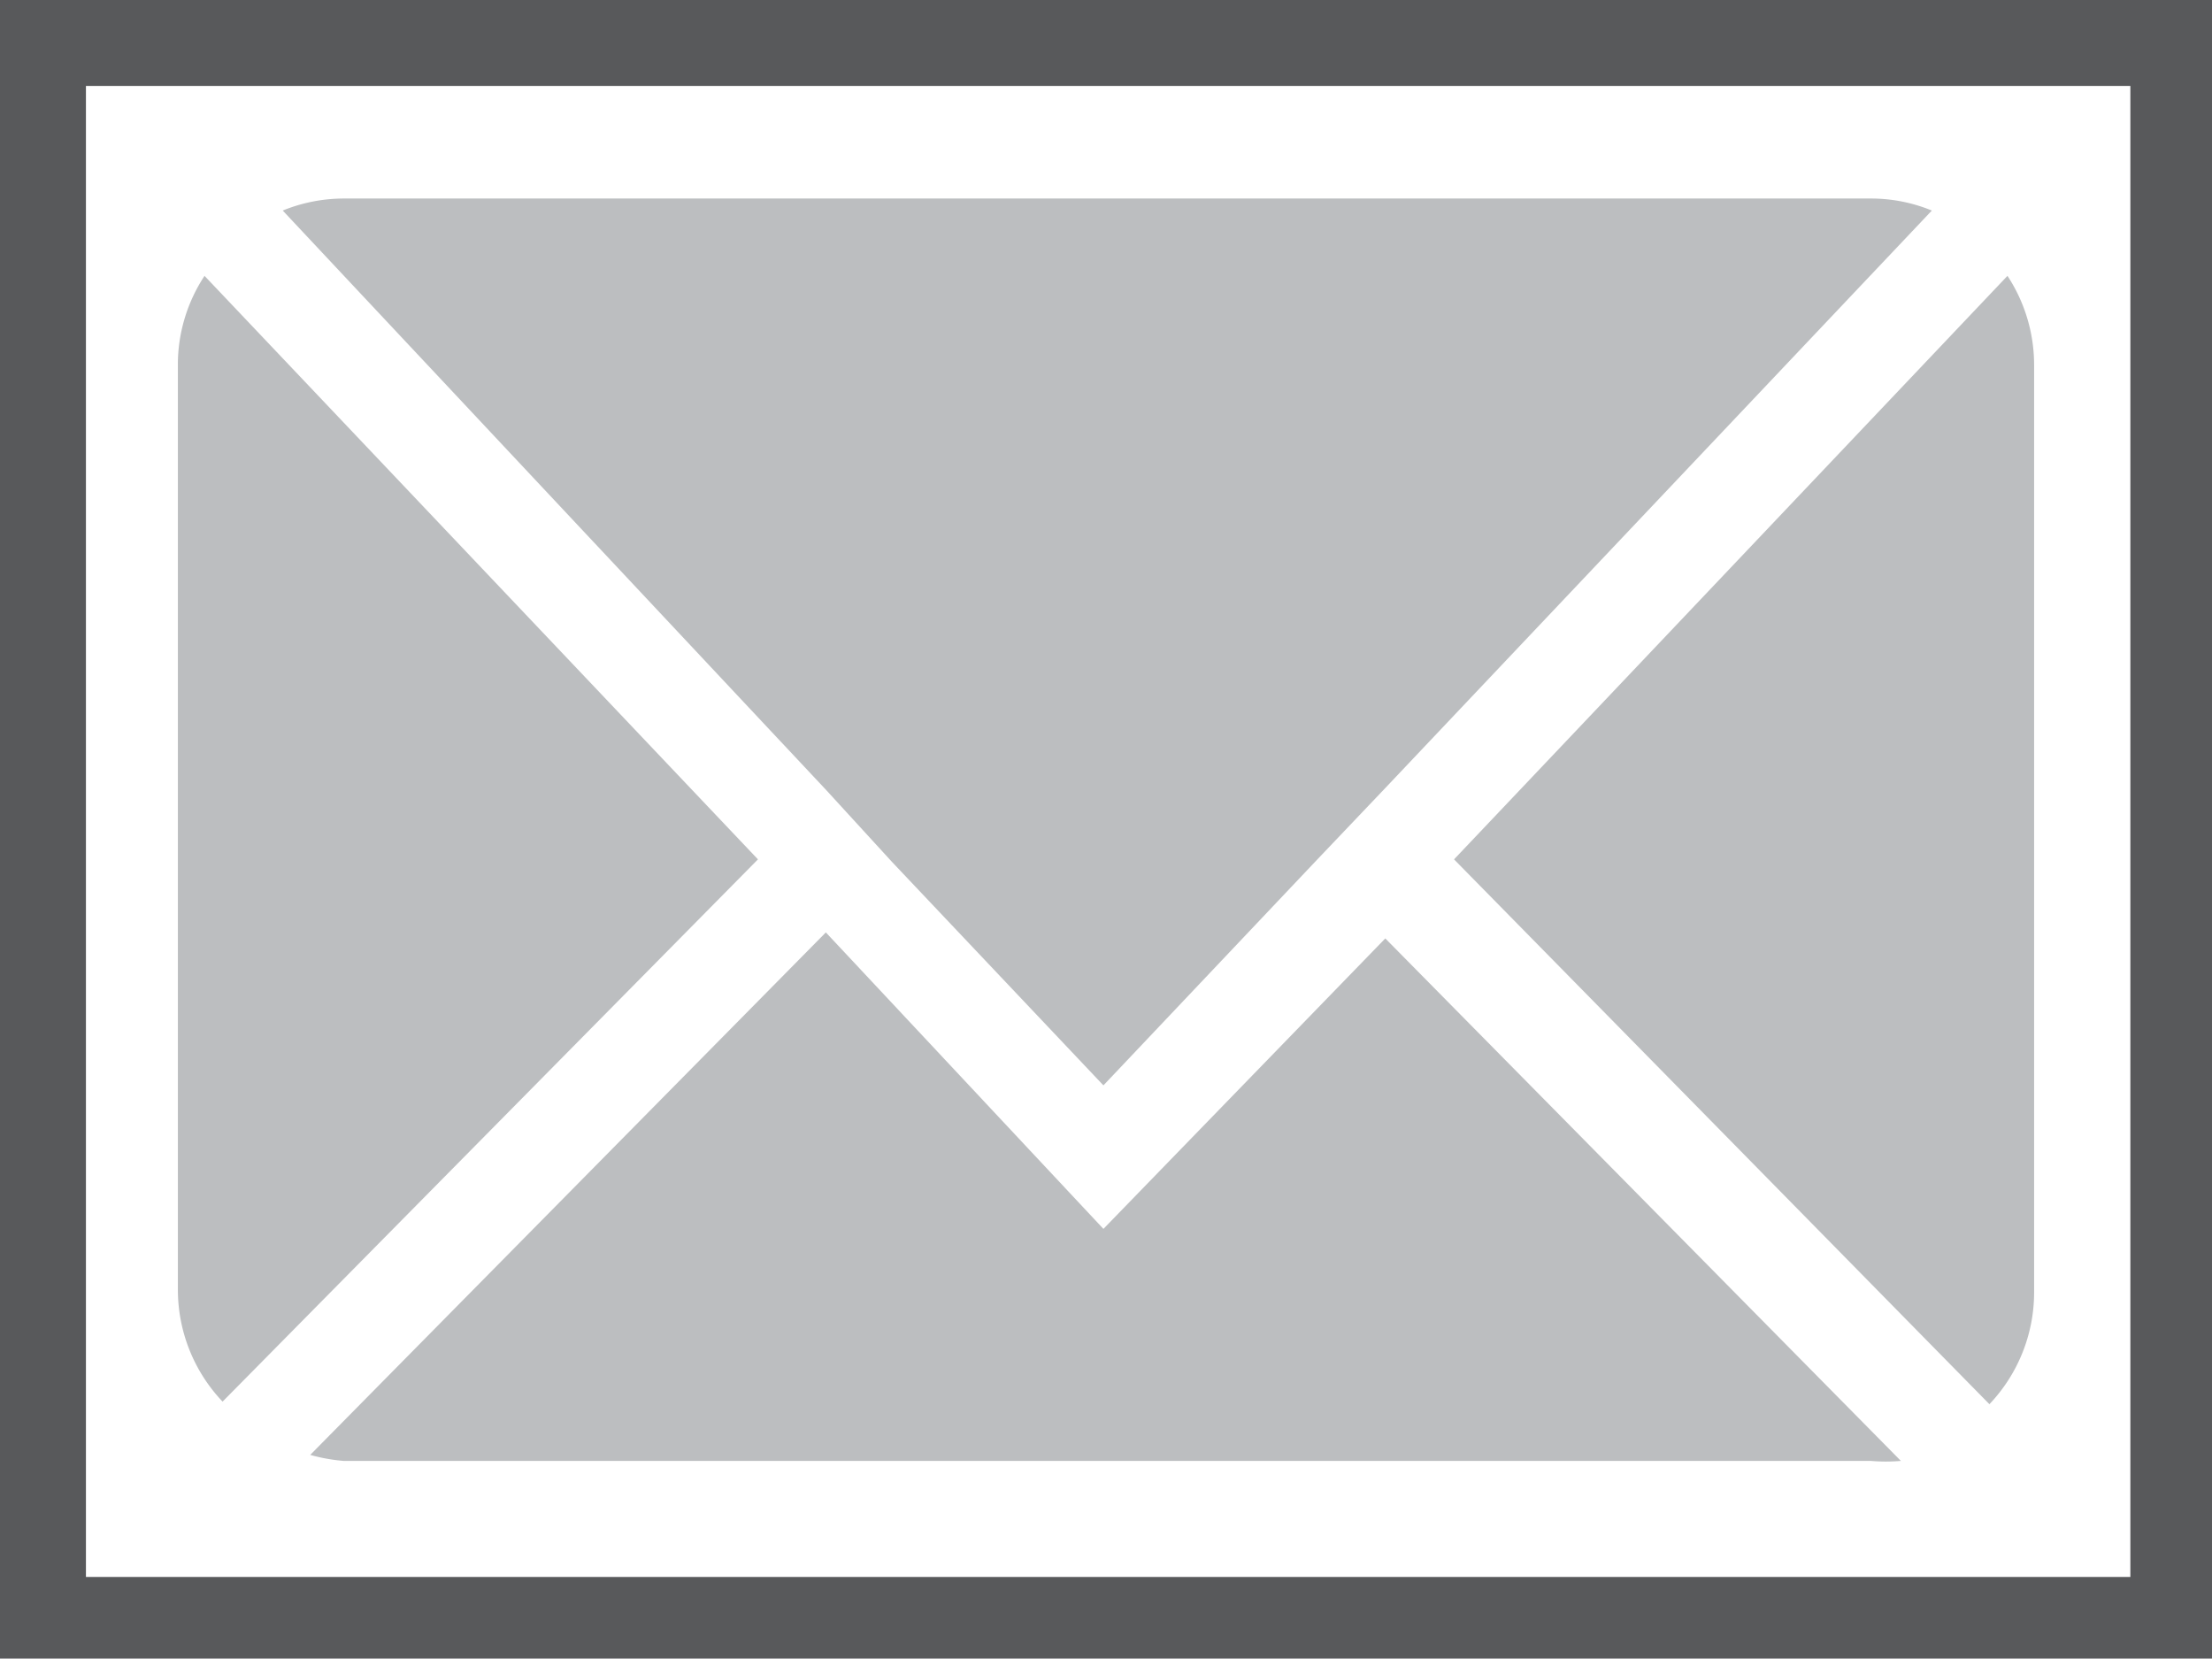
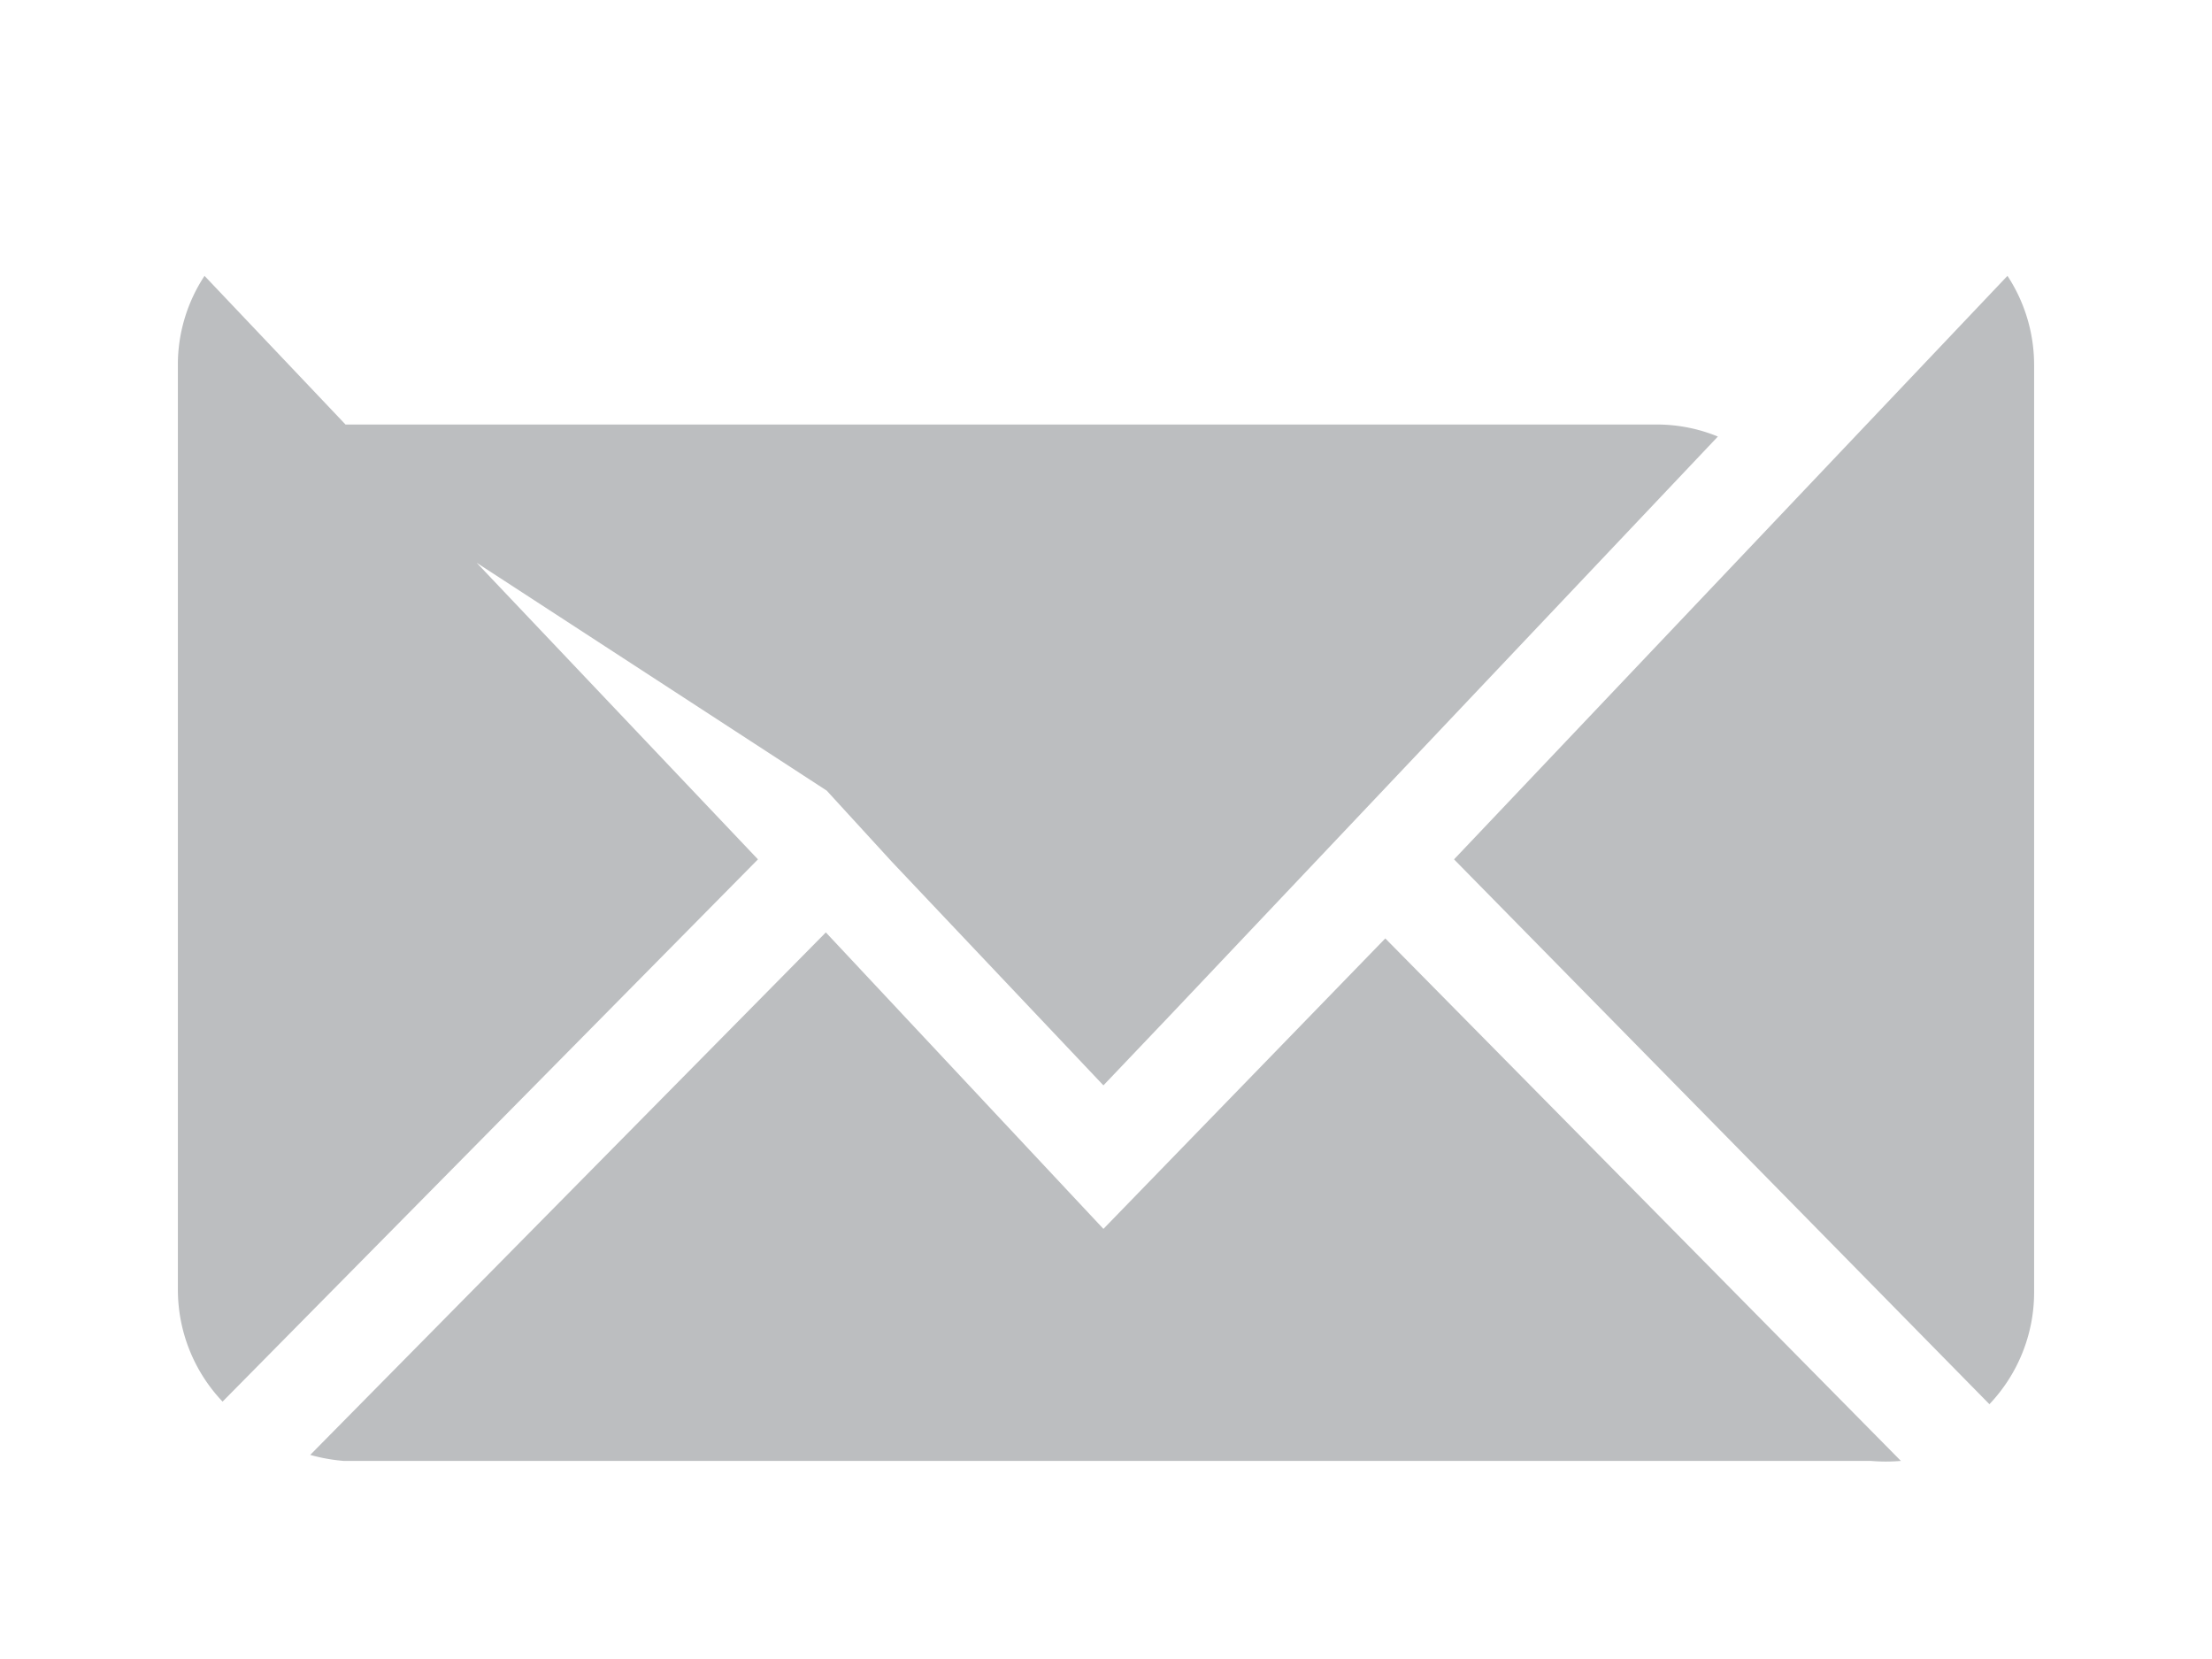
<svg xmlns="http://www.w3.org/2000/svg" viewBox="0 0 25.74 19.3">
  <defs>
    <style>.cls-1{fill:#58595b;}.cls-2{fill:#bcbec0;}</style>
  </defs>
  <title>gui_email</title>
  <g id="Layer_2" data-name="Layer 2">
    <g id="Layer_1-2" data-name="Layer 1">
-       <path class="cls-1" d="M25.74,19.3H0V0H25.74ZM1,18.35H24.79V1H1Z" />
-       <path class="cls-2" d="M2.38,3.21a1.88,1.88,0,0,0-.31,1v10.8a1.89,1.89,0,0,0,.52,1.3L8.82,10Zm8,6.82,2.46,2.6L15.33,10l.79-.83,6.36-6.72a1.86,1.86,0,0,0-.71-.14H4a1.89,1.89,0,0,0-.71.14L9.62,9.2Zm2.46,4.27L9.61,10.85l-6,6.08A2.07,2.07,0,0,0,4,17H21.77a2.08,2.08,0,0,0,.35,0l-6-6.08ZM23.36,3.21,16.92,10l6.23,6.34a1.89,1.89,0,0,0,.52-1.3V4.25A1.89,1.89,0,0,0,23.36,3.21Z" />
+       <path class="cls-2" d="M2.38,3.21a1.88,1.88,0,0,0-.31,1v10.8a1.89,1.89,0,0,0,.52,1.3L8.82,10Zm8,6.82,2.46,2.6l.79-.83,6.36-6.72a1.86,1.86,0,0,0-.71-.14H4a1.89,1.89,0,0,0-.71.14L9.62,9.2Zm2.46,4.27L9.61,10.85l-6,6.08A2.07,2.07,0,0,0,4,17H21.77a2.08,2.08,0,0,0,.35,0l-6-6.08ZM23.36,3.21,16.92,10l6.23,6.34a1.89,1.89,0,0,0,.52-1.3V4.25A1.89,1.89,0,0,0,23.36,3.21Z" />
    </g>
  </g>
</svg>